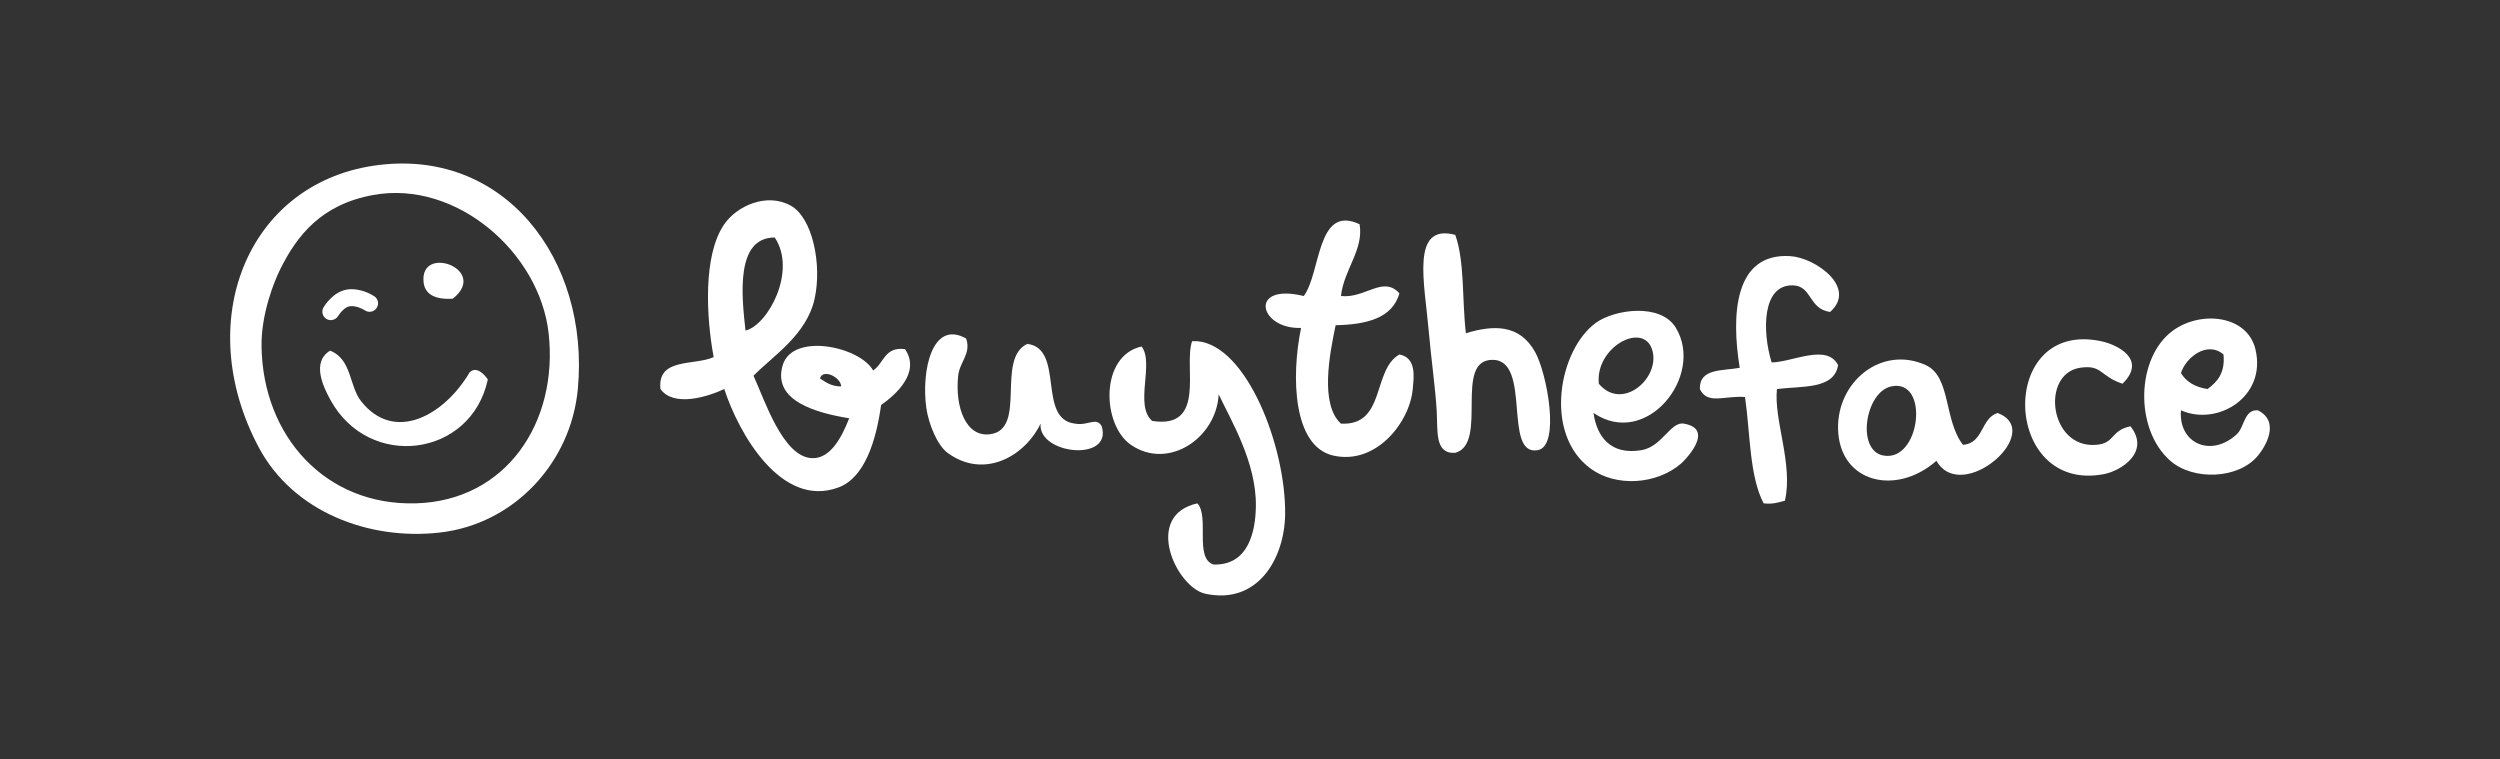
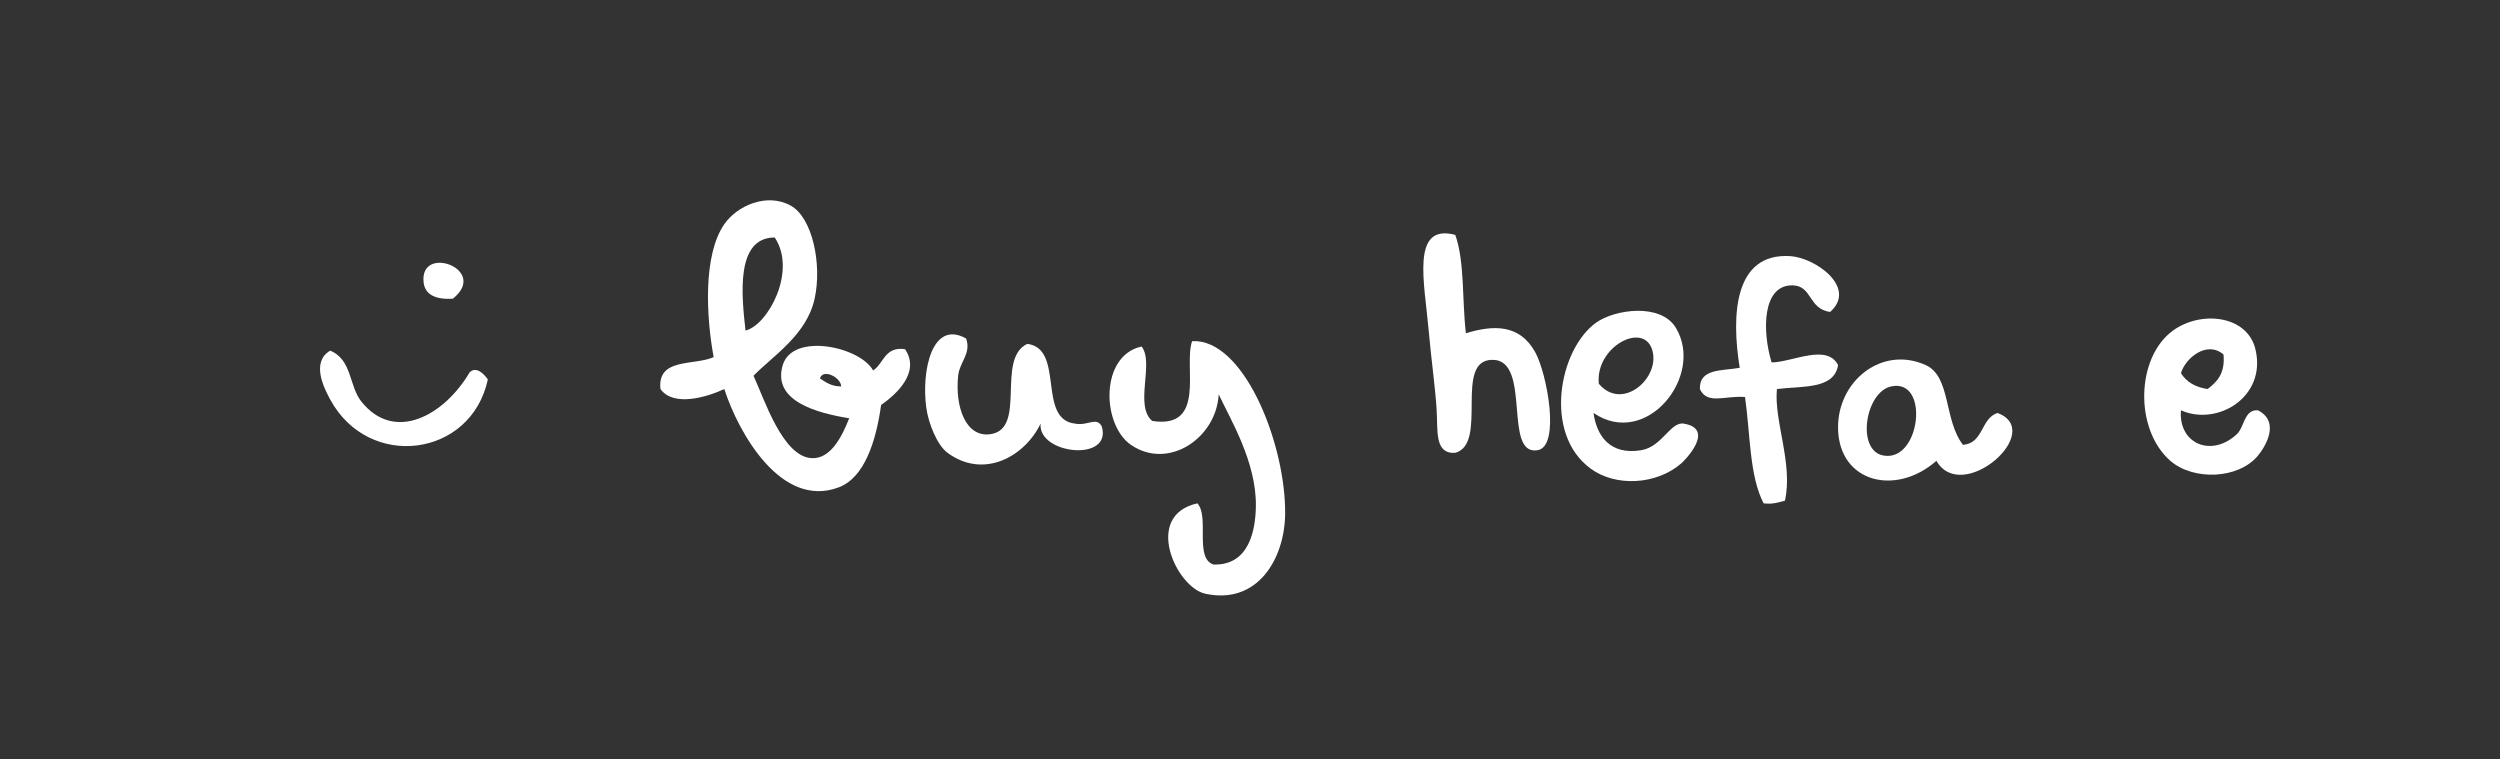
<svg xmlns="http://www.w3.org/2000/svg" version="1.1" id="page" x="0px" y="0px" width="263.481px" height="79.99px" viewBox="0 0 263.481 79.99" enable-background="new 0 0 263.481 79.99" xml:space="preserve">
  <rect x="0" y="0" width="263.481" height="79.99" fill="#333333" stroke="none" />
  <g>
    <g>
-       <path fill="#FFFFFF" d="M39.329,17.471c-13.295,2.008-19.105,16.465-12.05,29.693c3.606,6.762,11.562,9.811,19.055,8.965    c7.82-0.875,13.84-7.342,14.565-15.127C62.175,27.34,53.095,15.391,39.329,17.471 M43.809,53.049    c-9.488,0.256-16.104-7.047-16.245-16.529c-0.053-3.455,1.353-6.898,1.959-8.123c1.785-3.602,4.354-6.85,9.806-7.846    c8.765-1.605,17.542,6.076,18.492,14.566C58.867,44.494,53.359,52.791,43.809,53.049" />
      <path fill="#FFFFFF" d="M92.02,39.041c-1.413-2.525-8.483-4.02-9.525-0.561c-1.143,3.797,3.621,5.051,7.004,5.604    c-0.823,2.107-2.019,4.277-3.922,4.203c-3.087-0.121-5.01-6.199-6.164-8.686c2.067-2.113,5.602-4.297,6.443-8.125    c0.796-3.604-0.222-8.533-2.521-9.805c-2.529-1.398-5.668,0.029-7.001,1.959c-2.265,3.279-1.896,9.801-1.12,14.008    c-2.068,0.926-5.951,0.029-5.607,3.363c1.38,1.934,4.963,0.83,6.728,0c1.495,4.621,5.991,12.635,12.048,10.367    c2.733-1.023,3.945-4.857,4.479-8.684c1.528-1.07,4.198-3.418,2.521-5.885C93.215,36.5,93.16,38.312,92.02,39.041 M86.415,39.879    c0.326-1.07,2.212-0.102,2.243,0.846C87.622,40.732,87.033,40.291,86.415,39.879 M81.653,25.031    c2.364,3.541-0.724,9.246-3.082,9.807C78.165,31.203,77.49,25.018,81.653,25.031" />
-       <path fill="#FFFFFF" d="M147.49,37.359c-2.88,1.602-1.427,7.537-6.162,7.289c-2.242-2.043-1.199-7.324-0.562-10.371    c3.286-0.074,5.978-0.748,6.724-3.359c-1.726-1.918-3.596,0.564-6.162,0.279c0.307-2.805,2.423-4.877,1.961-7.566    c-4.547-2.145-4.062,5.162-5.884,7.566c-5.871-1.424-4.718,3.529-0.28,3.361c-1.066,5.152-0.849,12.465,3.362,13.447    c4.567,1.064,8.117-3.562,8.404-7.004C148.984,39.885,149.366,37.719,147.49,37.359" />
      <path fill="#FFFFFF" d="M154.494,35.119c-0.412-3.416-0.109-7.545-1.121-10.365c-4.72-1.252-3.236,5.039-2.8,10.084    c0.253,2.904,0.71,6.129,0.841,8.408c0.128,2.189-0.233,4.615,1.959,4.479c3.538-0.982-0.228-9.795,3.923-9.801    c4.175-0.01,1.061,10.154,4.764,9.523c2.42-0.414,0.982-8.135-0.281-10.367C160.125,34.15,157.394,34.242,154.494,35.119" />
      <path fill="#FFFFFF" d="M193.719,38.48c-1.171-2.303-4.783-0.318-7.005-0.281c-1.018-3.346-0.986-8.213,2.241-8.125    c2.054,0.061,1.619,2.477,3.923,2.805c2.896-2.559-1.538-5.719-4.201-5.885c-5.928-0.369-6.222,6.225-5.324,11.77    c-1.808,0.34-4.265,0.027-4.201,2.238c0.796,1.699,2.642,0.66,4.76,0.842c0.555,3.834,0.452,8.328,1.962,11.205    c0.963,0.121,1.572-0.111,2.241-0.277c0.889-3.854-1.183-8.475-0.84-11.77C189.926,40.666,193.308,41.061,193.719,38.48" />
      <path fill="#FFFFFF" d="M47.731,31.477c3.864-3.096-3.582-5.812-3.082-1.682C44.79,30.938,45.755,31.615,47.731,31.477" />
      <path fill="#FFFFFF" d="M177.467,44.648c-1.407-0.244-2.288,2.432-4.481,2.799c-3.322,0.555-4.714-1.535-5.043-3.924    c5.575,3.799,11.724-3.916,8.686-8.965c-1.605-2.666-6.46-1.949-8.404-0.559c-3.909,2.793-5.634,11.721-0.562,15.406    c2.629,1.912,6.887,1.709,9.525-0.561C177.484,48.594,180.858,45.225,177.467,44.648 M174.106,36.801    c0.997,2.947-3.104,6.623-5.603,3.641C168.112,36.592,173.126,33.891,174.106,36.801" />
      <path fill="#FFFFFF" d="M237.982,43.246c-1.476-0.131-1.42,1.764-2.242,2.52c-2.717,2.51-6.174,0.959-5.882-2.52    c3.849,1.709,9.062-1.418,7.846-6.445c-0.867-3.582-5.734-4.105-8.687-1.963c-3.917,2.848-4.072,10.424-0.277,13.729    c2.422,2.113,7.197,1.939,9.242-0.561C238.762,47.059,240.339,44.469,237.982,43.246 M234.34,37.359    c0.191,1.967-0.661,2.887-1.681,3.643c-1.293-0.199-2.241-0.748-2.802-1.68C230.314,37.752,232.58,35.855,234.34,37.359" />
      <path fill="#FFFFFF" d="M49.493,39.246c-2.641,4.5-7.907,7.484-11.419,3.061c-1.304-1.643-0.965-4.412-3.277-5.352    c-2.022,1.205-0.681,3.895,0.024,5.186c4.075,7.455,14.832,6.057,16.593-2.145C51.062,39.459,50.198,38.543,49.493,39.246" />
      <path fill="#FFFFFF" d="M113.312,44.648c-4.042-0.447-1.062-7.904-5.045-8.408c-3.352,1.602,0.021,9.008-3.921,9.525    c-2.565,0.338-3.707-2.885-3.364-6.164c0.159-1.471,1.396-2.336,0.841-3.924c-3.616-2.035-4.728,3.473-4.2,7.287    c0.232,1.691,1.154,3.961,2.24,4.76c3.846,2.83,8.163,0.354,9.805-3.076c-0.295,3.252,7.609,4.086,6.444,0.275    C115.536,43.896,114.655,44.906,113.312,44.648" />
-       <path fill="#FFFFFF" d="M220.893,46.885c-4.928,0.369-5.815-7.486-1.68-8.123c2.352-0.361,2.069,0.883,4.482,1.68    c2.645-2.59-0.598-4.135-2.242-4.48c-11.001-2.336-10.46,16.066,0.282,14.008c1.79-0.342,4.939-2.314,2.801-5.045    C222.382,45.385,222.95,46.732,220.893,46.885" />
      <path fill="#FFFFFF" d="M126.198,35.961c-0.185-0.02-0.375,0.012-0.56,0c-0.93,2.65,1.556,9.293-4.204,8.404    c-1.909-1.623,0.239-6.107-1.116-7.846c-4.418,0.961-4.206,8.246-1.126,10.365c3.925,2.699,8.999-0.689,9.25-5.32    c1.279,2.713,3.979,7.16,3.918,11.766c-0.029,2.561-0.721,6.299-4.481,6.164c-2.019-0.689-0.39-5.025-1.682-6.445    c-5.758,1.277-2.228,8.865,0.841,9.527c5.513,1.188,8.357-3.703,8.406-8.404C135.518,47.08,131.412,36.428,126.198,35.961" />
      <path fill="#FFFFFF" d="M210.527,43.523c-1.775,0.561-1.466,3.201-3.642,3.361c-2.035-2.613-1.257-7.195-3.925-8.404    c-4.656-2.109-9.356,1.732-9.242,6.723c0.129,5.668,6.103,7.117,10.366,3.363C206.768,53.246,215.647,45.465,210.527,43.523     M198.48,48.006c-2.871-0.545-1.901-6.701,0.841-7.281C203.413,39.854,202.41,48.752,198.48,48.006" />
-       <path fill="#FFFFFF" d="M34.863,33.74c-0.156,0-0.31-0.039-0.453-0.125c-0.423-0.252-0.564-0.795-0.314-1.219    c0.104-0.176,1.055-1.723,2.59-1.896c1.425-0.152,2.639,0.641,2.77,0.732c0.409,0.277,0.514,0.832,0.233,1.24    c-0.277,0.408-0.831,0.512-1.24,0.234c-0.212-0.143-0.926-0.508-1.565-0.432c-0.552,0.061-1.101,0.783-1.251,1.031    C35.464,33.588,35.165,33.74,34.863,33.74" />
    </g>
  </g>
</svg>